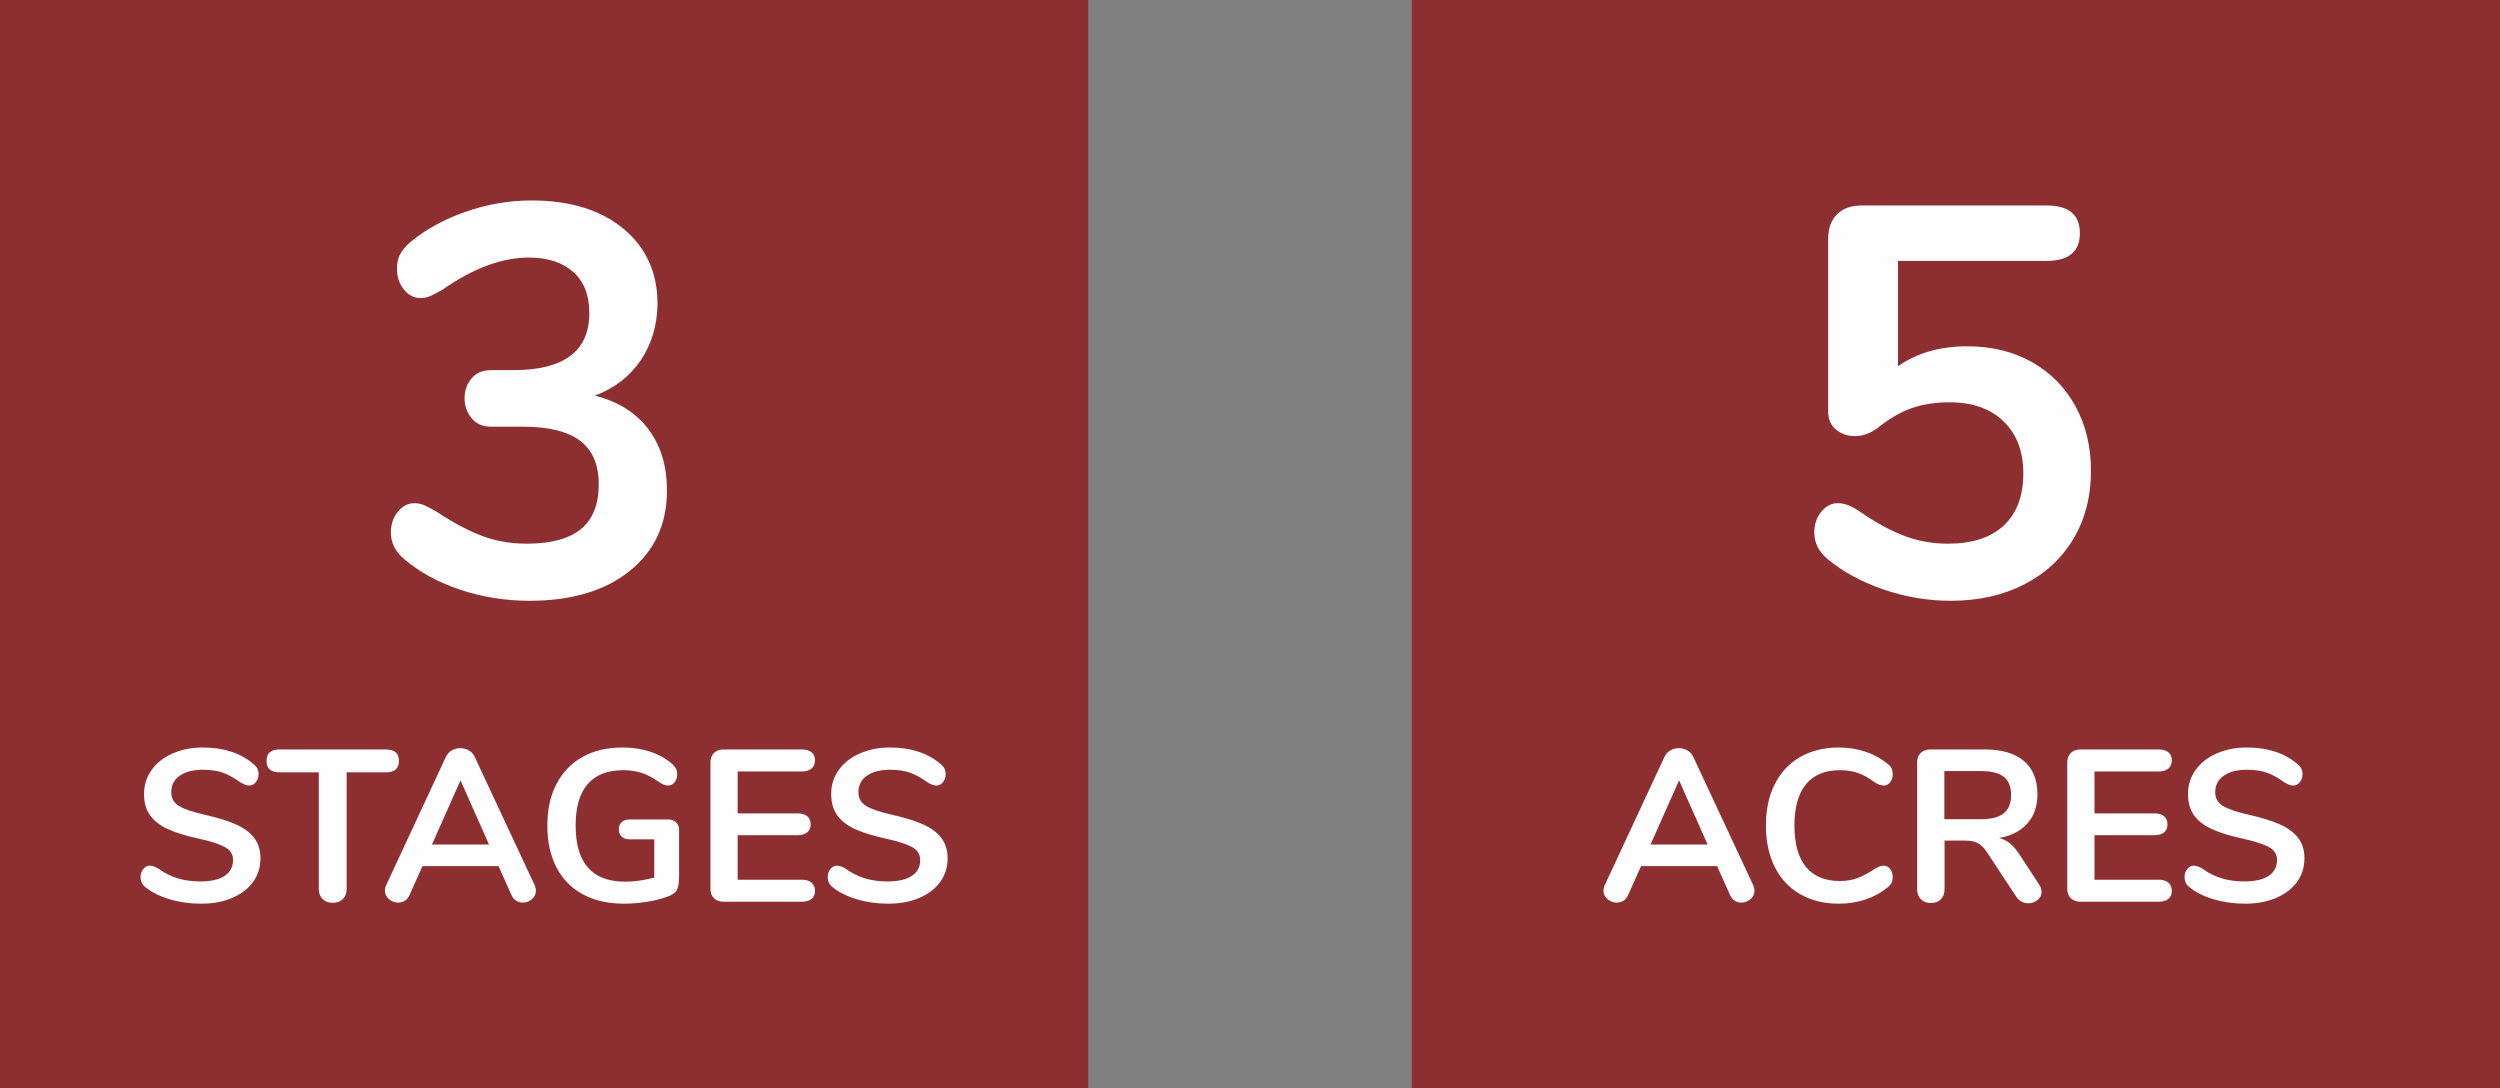
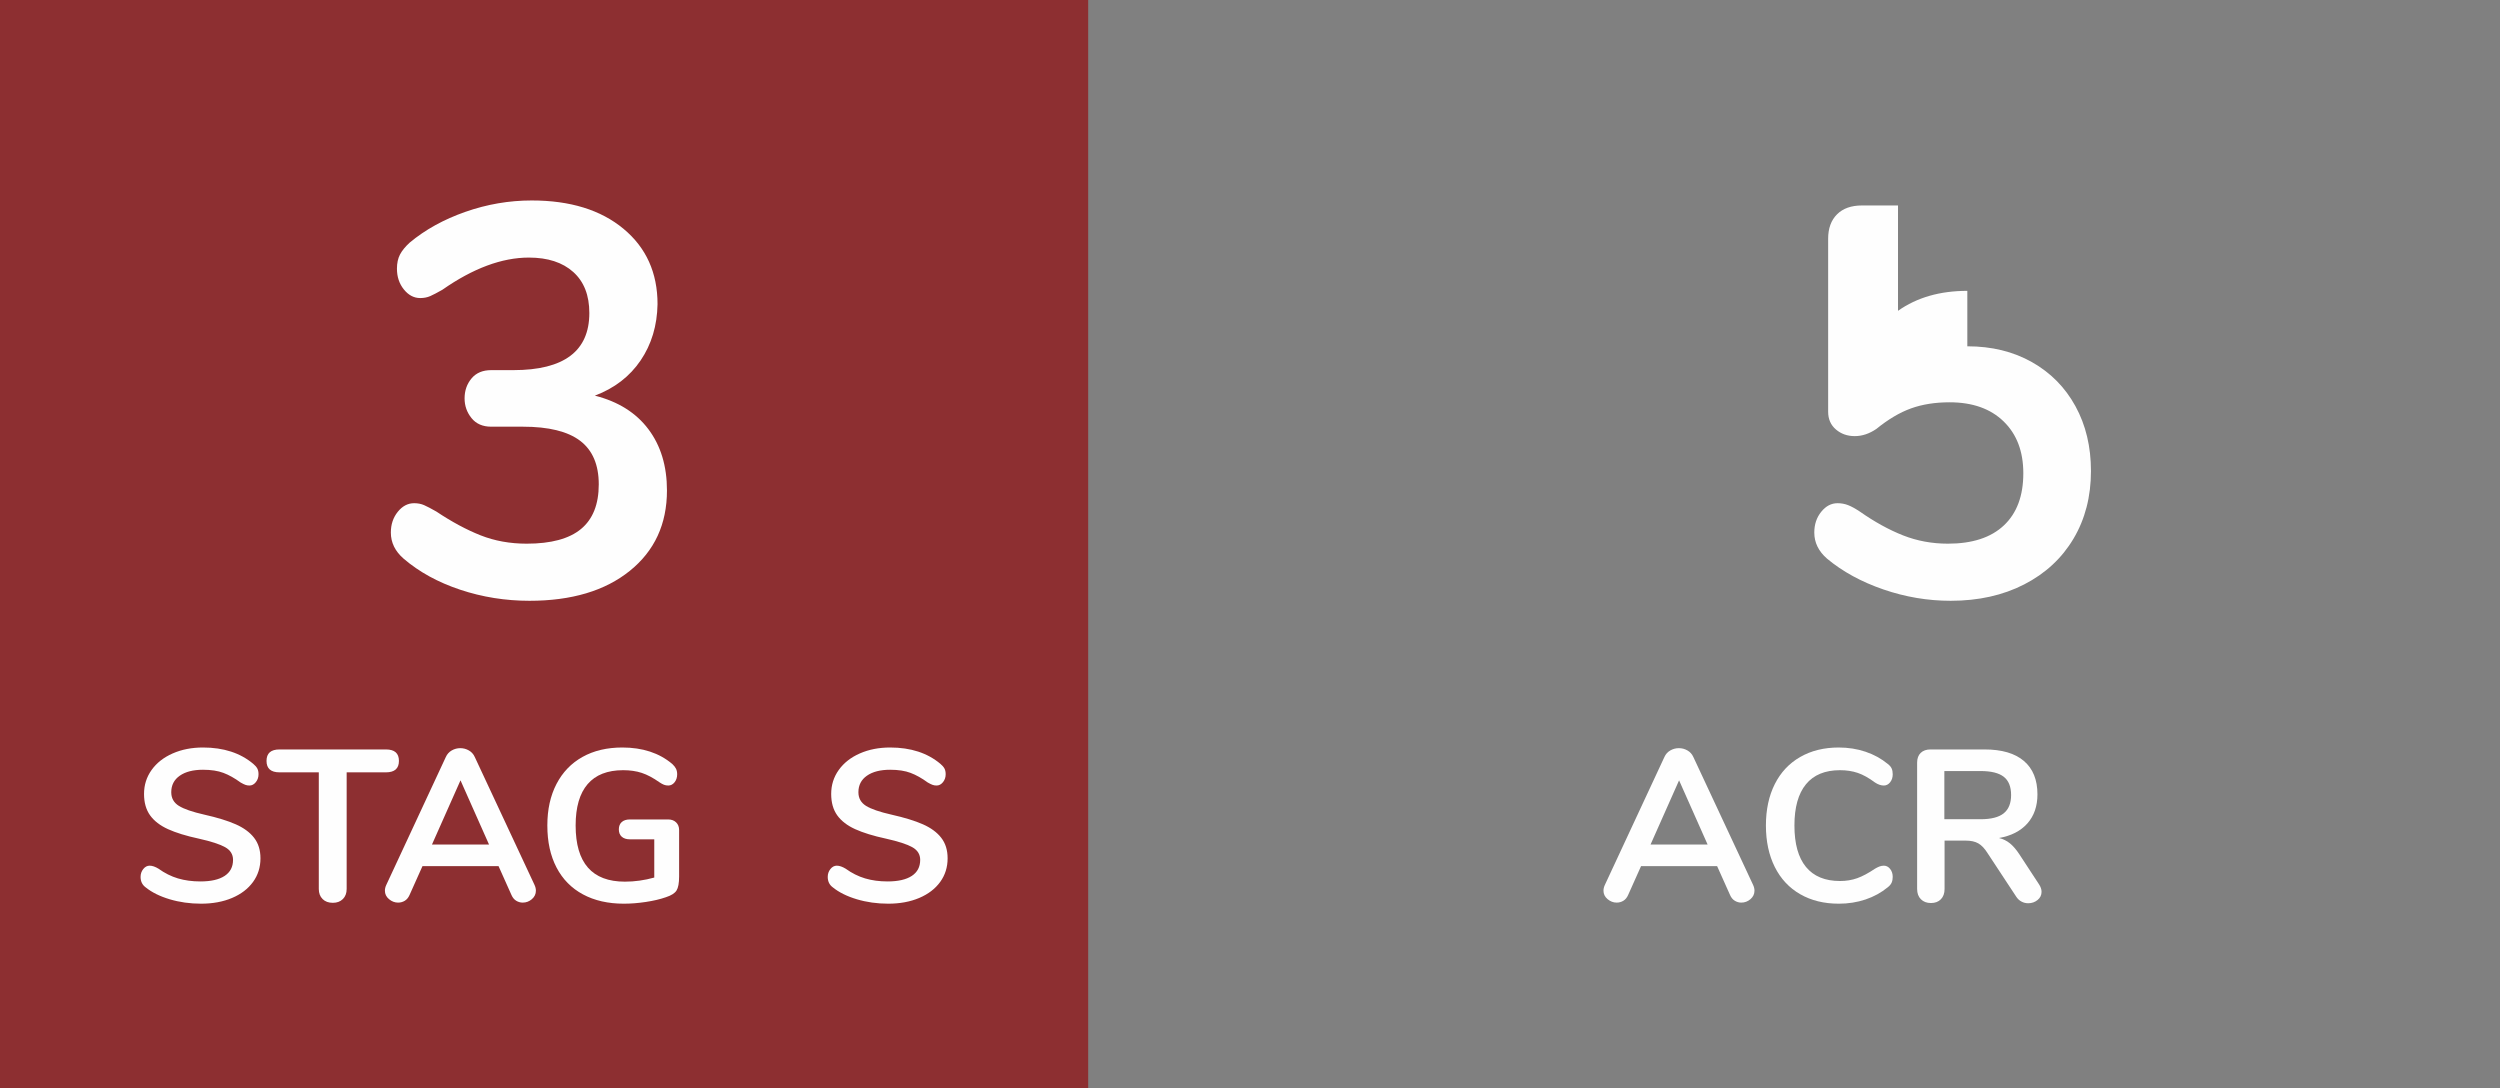
<svg xmlns="http://www.w3.org/2000/svg" xml:space="preserve" width="100%" height="100%" version="1.1" style="shape-rendering:geometricPrecision; text-rendering:geometricPrecision; image-rendering:optimizeQuality; fill-rule:evenodd; clip-rule:evenodd" viewBox="0 0 16903.85 7357.88">
  <rect x="0" y="0" width="16903.85" height="7357.88" fill="#808080" stroke="none" />
  <defs>
    <style type="text/css">
   
    .fil0 {fill:#8D2F31}
    .fil1 {fill:#FEFEFE;fill-rule:nonzero}
   
  </style>
  </defs>
  <g id="Layer_x0020_1">
    <rect class="fil0" x="-0.05" y="-0.06" width="7357.88" height="7357.88" />
    <path class="fil1" d="M4022.32 2675.16c157.46,39.99 278.05,115.59 361.78,226.81 83.72,111.22 125.59,249.31 125.59,414.26 0,227.44 -83.73,408.64 -251.18,543.6 -167.46,134.96 -393.64,202.44 -678.56,202.44 -162.46,0 -318.67,-24.99 -468.61,-74.98 -149.96,-49.98 -277.43,-119.96 -382.4,-209.94 -57.48,-49.98 -86.22,-108.72 -86.22,-176.2 0,-54.98 15.62,-101.85 46.86,-140.58 31.24,-38.74 68.11,-58.11 110.59,-58.11 25,0 47.49,4.37 67.49,13.12 19.99,8.75 47.48,23.12 82.47,43.11 104.97,69.98 204.94,123.72 299.91,161.21 94.97,37.48 198.69,56.23 311.16,56.23 164.95,0 287.42,-33.12 367.4,-99.35 79.98,-66.23 119.96,-166.83 119.96,-301.79 0,-132.46 -41.86,-230.56 -125.59,-294.29 -83.72,-63.73 -213.06,-95.6 -388.01,-95.6l-213.69 0c-57.49,0 -101.85,-19.37 -133.09,-58.11 -31.23,-38.74 -46.85,-83.1 -46.85,-133.09 0,-52.48 15.62,-97.47 46.85,-134.96 31.24,-37.49 75.6,-56.23 133.09,-56.23l149.96 0c342.4,0 513.6,-128.72 513.6,-386.14 0,-119.97 -36.24,-212.44 -108.72,-277.43 -72.48,-64.98 -172.45,-97.47 -299.91,-97.47 -182.45,0 -377.4,72.48 -584.83,217.44 -34.99,19.99 -62.48,34.37 -82.48,43.11 -19.99,8.75 -42.48,13.12 -67.48,13.12 -42.49,0 -79.35,-19.36 -110.59,-58.1 -31.24,-38.74 -46.86,-85.6 -46.86,-140.59 0,-37.49 6.87,-69.36 20.62,-95.6 13.74,-26.24 35.61,-53.11 65.6,-80.6 104.97,-87.48 230.56,-156.83 376.77,-208.07 146.2,-51.23 295.53,-76.85 447.99,-76.85 259.93,0 466.75,63.73 620.45,191.2 153.71,127.46 230.56,297.41 230.56,509.85 -2.5,144.96 -40.61,271.8 -114.34,380.52 -73.73,108.72 -176.83,188.07 -309.29,238.06z" />
    <path class="fil1" d="M1359.53 6110.31c-74.98,0 -145.82,-9.99 -212.52,-29.95 -66.7,-19.96 -120.99,-46.98 -162.86,-81.06 -22.4,-16.55 -33.6,-39.92 -33.6,-70.11 0,-20.45 6.09,-38.22 18.26,-53.31 12.17,-15.1 26.54,-22.64 43.09,-22.64 17.53,0 37.49,6.81 59.89,20.45 41.87,30.18 85.68,52.09 131.45,65.72 45.77,13.64 96.4,20.45 151.9,20.45 71.09,0 125.62,-12.41 163.59,-37.24 37.98,-24.83 56.97,-61.11 56.97,-108.82 0,-37 -17.78,-65.48 -53.32,-85.44 -35.54,-19.97 -94.69,-39.2 -177.46,-57.7 -85.69,-18.5 -155.31,-39.92 -208.87,-64.26 -53.55,-24.35 -93.96,-55.51 -121.23,-93.48 -27.26,-37.98 -40.9,-86.18 -40.9,-144.6 0,-60.38 17.04,-114.42 51.13,-162.13 34.08,-47.72 81.55,-84.96 142.4,-111.74 60.86,-26.78 129.27,-40.17 205.22,-40.17 139.25,0 252.69,37.01 340.32,111.01 12.66,10.71 21.67,21.18 27.02,31.4 5.36,10.23 8.04,23.13 8.04,38.71 0,20.45 -6.09,38.22 -18.26,53.31 -12.17,15.1 -26.53,22.64 -43.09,22.64 -9.74,0 -18.74,-1.46 -27.02,-4.38 -8.28,-2.92 -19.23,-8.28 -32.86,-16.07 -39.93,-29.21 -78.63,-50.87 -116.12,-64.99 -37.49,-14.12 -83.5,-21.18 -138.03,-21.18 -66.21,0 -118.55,13.39 -157.01,40.16 -38.47,26.78 -57.7,64.03 -57.7,111.74 0,39.92 17.04,70.6 51.12,92.02 34.08,21.42 92.02,41.38 173.81,59.88 86.67,19.48 157.02,41.14 211.06,65 54.05,23.86 95.43,54.29 124.15,91.29 28.73,37 43.09,83.25 43.09,138.76 0,60.37 -16.79,113.68 -50.39,159.93 -33.59,46.26 -80.82,82.29 -141.68,108.09 -60.86,25.8 -130.72,38.71 -209.59,38.71z" />
    <path id="1" class="fil1" d="M2250.5 6104.46c-29.21,0 -52.34,-8.52 -69.38,-25.56 -17.04,-17.04 -25.56,-39.68 -25.56,-67.92l0 -788.73 -265.83 0c-58.43,0 -87.64,-25.8 -87.64,-77.41 0,-51.61 29.21,-77.41 87.64,-77.41l720.08 0c58.42,0 87.63,25.8 87.63,77.41 0,51.61 -29.21,77.41 -87.63,77.41l-265.83 0 0 788.73c0,28.24 -8.52,50.88 -25.56,67.92 -17.04,17.04 -39.68,25.56 -67.92,25.56z" />
    <path id="2" class="fil1" d="M3614.71 5984.69c5.84,12.66 8.76,25.32 8.76,37.98 0,22.39 -9.01,41.38 -27.02,56.96 -18.02,15.58 -38.71,23.37 -62.08,23.37 -15.58,0 -30.18,-4.14 -43.82,-12.41 -13.63,-8.28 -24.34,-21.18 -32.13,-38.71l-87.64 -195.72 -514.13 0 -87.64 195.72c-7.79,17.53 -18.5,30.43 -32.13,38.71 -13.63,8.27 -28.73,12.41 -45.28,12.41 -22.4,0 -42.84,-7.79 -61.34,-23.37 -18.51,-15.58 -27.76,-34.57 -27.76,-56.96 0,-12.66 2.92,-25.32 8.77,-37.98l403.13 -866.14c8.76,-19.47 22.15,-34.32 40.16,-44.55 18.02,-10.22 37.25,-15.33 57.7,-15.33 20.44,0 39.68,5.11 57.69,15.33 18.01,10.23 31.4,25.08 40.17,44.55l404.59 866.14zm-693.79 -274.59l385.6 0 -192.8 -433.8 -192.8 433.8z" />
    <path id="3" class="fil1" d="M4517.36 5540.67c22.4,0 40.41,6.57 54.05,19.72 13.63,13.14 20.45,30.43 20.45,51.85l0 314.03c0,44.79 -5.85,76.44 -17.53,94.94 -11.69,18.5 -35.54,33.59 -71.57,45.28 -38.95,13.63 -84.23,24.34 -135.84,32.13 -51.61,7.79 -101.27,11.69 -148.98,11.69 -106.14,0 -198.16,-20.94 -276.06,-62.81 -77.9,-41.87 -137.54,-102.49 -178.92,-181.85 -41.39,-79.36 -62.08,-174.05 -62.08,-284.09 0,-108.08 20.69,-201.8 62.08,-281.16 41.38,-79.36 100.05,-140.22 176,-182.58 75.95,-42.36 165.54,-63.54 268.75,-63.54 137.3,0 249.77,37.01 337.41,111.01 11.68,10.71 20.2,21.42 25.56,32.13 5.35,10.72 8.03,23.37 8.03,37.98 0,21.42 -5.84,39.44 -17.53,54.04 -11.68,14.61 -25.8,21.91 -42.36,21.91 -10.71,0 -20.44,-1.7 -29.21,-5.11 -8.76,-3.41 -18.99,-9.01 -30.67,-16.8 -42.85,-30.18 -82.77,-51.36 -119.77,-63.53 -37,-12.18 -78.87,-18.26 -125.61,-18.26 -106.14,0 -186.23,31.4 -240.27,94.21 -54.05,62.8 -81.07,156.04 -81.07,279.7 0,253.18 111.01,379.76 333.02,379.76 66.22,0 132.43,-9.25 198.64,-27.75l0 -258.53 -165.04 0c-23.37,0 -41.63,-5.84 -54.78,-17.52 -13.14,-11.69 -19.72,-28.24 -19.72,-49.66 0,-21.43 6.58,-37.98 19.72,-49.67 13.15,-11.68 31.41,-17.52 54.78,-17.52l258.52 0z" />
-     <path id="4" class="fil1" d="M4894.2 6097.16c-28.23,0 -50.39,-7.79 -66.45,-23.37 -16.07,-15.58 -24.1,-37.49 -24.1,-65.73l0 -851.53c0,-28.24 8.03,-50.15 24.1,-65.73 16.06,-15.58 38.22,-23.37 66.45,-23.37l527.28 0c28.24,0 50.15,6.33 65.73,18.99 15.58,12.66 23.37,30.67 23.37,54.04 0,24.34 -7.79,43.09 -23.37,56.23 -15.58,13.15 -37.49,19.72 -65.73,19.72l-433.8 0 0 283.36 404.59 0c28.24,0 50.15,6.33 65.73,18.99 15.58,12.66 23.37,31.16 23.37,55.5 0,23.37 -7.79,41.39 -23.37,54.04 -15.58,12.66 -37.49,18.99 -65.73,18.99l-404.59 0 0 300.89 433.8 0c28.24,0 50.15,6.57 65.73,19.72 15.58,13.14 23.37,31.89 23.37,56.23 0,23.37 -7.79,41.38 -23.37,54.04 -15.58,12.66 -37.49,18.99 -65.73,18.99l-527.28 0z" />
    <path id="5" class="fil1" d="M6005.72 6110.31c-74.98,0 -145.81,-9.99 -212.51,-29.95 -66.7,-19.96 -120.99,-46.98 -162.86,-81.06 -22.4,-16.55 -33.6,-39.92 -33.6,-70.11 0,-20.45 6.09,-38.22 18.26,-53.31 12.17,-15.1 26.54,-22.64 43.09,-22.64 17.53,0 37.49,6.81 59.89,20.45 41.87,30.18 85.68,52.09 131.45,65.72 45.76,13.64 96.39,20.45 151.89,20.45 71.09,0 125.62,-12.41 163.59,-37.24 37.98,-24.83 56.97,-61.11 56.97,-108.82 0,-37 -17.78,-65.48 -53.32,-85.44 -35.54,-19.97 -94.69,-39.2 -177.46,-57.7 -85.69,-18.5 -155.3,-39.92 -208.86,-64.26 -53.55,-24.35 -93.96,-55.51 -121.23,-93.48 -27.26,-37.98 -40.9,-86.18 -40.9,-144.6 0,-60.38 17.04,-114.42 51.13,-162.13 34.08,-47.72 81.55,-84.96 142.4,-111.74 60.86,-26.78 129.26,-40.17 205.21,-40.17 139.25,0 252.69,37.01 340.32,111.01 12.66,10.71 21.67,21.18 27.02,31.4 5.36,10.23 8.04,23.13 8.04,38.71 0,20.45 -6.09,38.22 -18.26,53.31 -12.17,15.1 -26.53,22.64 -43.09,22.64 -9.74,0 -18.74,-1.46 -27.02,-4.38 -8.28,-2.92 -19.23,-8.28 -32.86,-16.07 -39.93,-29.21 -78.63,-50.87 -116.12,-64.99 -37.49,-14.12 -83.5,-21.18 -138.03,-21.18 -66.21,0 -118.55,13.39 -157,40.16 -38.47,26.78 -57.7,64.03 -57.7,111.74 0,39.92 17.04,70.6 51.12,92.02 34.07,21.42 92.01,41.38 173.8,59.88 86.67,19.48 157.02,41.14 211.06,65 54.05,23.86 95.43,54.29 124.15,91.29 28.73,37 43.09,83.25 43.09,138.76 0,60.37 -16.79,113.68 -50.39,159.93 -33.59,46.26 -80.82,82.29 -141.68,108.09 -60.86,25.8 -130.72,38.71 -209.59,38.71z" />
-     <rect class="fil0" x="9545.91" y="-0.06" width="7357.88" height="7357.88" />
-     <path class="fil1" d="M13302.12 2341.5c164.95,0 310.53,35.62 436.75,106.85 126.21,71.23 224.31,170.58 294.29,298.04 69.98,127.46 104.97,273.67 104.97,438.63 0,172.45 -39.36,324.91 -118.09,457.37 -78.73,132.46 -189.95,235.56 -333.66,309.29 -143.71,73.73 -309.28,110.59 -496.73,110.59 -154.96,0 -306.79,-25.62 -455.5,-76.85 -148.71,-51.24 -275.55,-120.59 -380.52,-208.07 -57.48,-49.98 -86.22,-108.72 -86.22,-176.2 0,-54.98 15.62,-101.85 46.86,-140.58 31.24,-38.74 68.1,-58.11 110.59,-58.11 24.99,0 48.74,4.37 71.23,13.12 22.5,8.75 48.74,23.12 78.73,43.11 99.97,69.98 197.44,123.72 292.42,161.21 94.97,37.48 196.19,56.23 303.66,56.23 164.96,0 291.17,-41.24 378.65,-123.72 87.47,-82.47 131.21,-199.94 131.21,-352.4 0,-147.46 -44.36,-264.3 -133.09,-350.52 -88.72,-86.23 -210.56,-129.34 -365.52,-129.34 -97.47,0 -184.32,13.74 -260.55,41.24 -76.23,27.49 -154.33,73.73 -234.31,138.71 -47.49,32.49 -96.22,48.73 -146.21,48.73 -49.99,0 -92.47,-14.99 -127.46,-44.98 -35,-30 -52.49,-69.98 -52.49,-119.97l0 -1169.67c0,-69.98 19.99,-124.97 59.98,-164.96 39.99,-39.99 96.23,-59.98 168.71,-59.98l1248.4 0c149.95,0 224.93,62.48 224.93,187.45 0,124.96 -74.98,187.45 -224.93,187.45l-1004.72 0 0 712.3c127.46,-89.98 283.67,-134.97 468.62,-134.97z" />
+     <path class="fil1" d="M13302.12 2341.5c164.95,0 310.53,35.62 436.75,106.85 126.21,71.23 224.31,170.58 294.29,298.04 69.98,127.46 104.97,273.67 104.97,438.63 0,172.45 -39.36,324.91 -118.09,457.37 -78.73,132.46 -189.95,235.56 -333.66,309.29 -143.71,73.73 -309.28,110.59 -496.73,110.59 -154.96,0 -306.79,-25.62 -455.5,-76.85 -148.71,-51.24 -275.55,-120.59 -380.52,-208.07 -57.48,-49.98 -86.22,-108.72 -86.22,-176.2 0,-54.98 15.62,-101.85 46.86,-140.58 31.24,-38.74 68.1,-58.11 110.59,-58.11 24.99,0 48.74,4.37 71.23,13.12 22.5,8.75 48.74,23.12 78.73,43.11 99.97,69.98 197.44,123.72 292.42,161.21 94.97,37.48 196.19,56.23 303.66,56.23 164.96,0 291.17,-41.24 378.65,-123.72 87.47,-82.47 131.21,-199.94 131.21,-352.4 0,-147.46 -44.36,-264.3 -133.09,-350.52 -88.72,-86.23 -210.56,-129.34 -365.52,-129.34 -97.47,0 -184.32,13.74 -260.55,41.24 -76.23,27.49 -154.33,73.73 -234.31,138.71 -47.49,32.49 -96.22,48.73 -146.21,48.73 -49.99,0 -92.47,-14.99 -127.46,-44.98 -35,-30 -52.49,-69.98 -52.49,-119.97l0 -1169.67c0,-69.98 19.99,-124.97 59.98,-164.96 39.99,-39.99 96.23,-59.98 168.71,-59.98l1248.4 0l-1004.72 0 0 712.3c127.46,-89.98 283.67,-134.97 468.62,-134.97z" />
    <path class="fil1" d="M11854.17 5984.69c5.84,12.66 8.76,25.32 8.76,37.98 0,22.39 -9.01,41.38 -27.02,56.96 -18.02,15.58 -38.71,23.37 -62.08,23.37 -15.58,0 -30.18,-4.14 -43.82,-12.41 -13.63,-8.28 -24.34,-21.18 -32.13,-38.71l-87.64 -195.72 -514.13 0 -87.64 195.72c-7.79,17.53 -18.5,30.43 -32.13,38.71 -13.63,8.27 -28.73,12.41 -45.28,12.41 -22.4,0 -42.84,-7.79 -61.34,-23.37 -18.51,-15.58 -27.76,-34.57 -27.76,-56.96 0,-12.66 2.92,-25.32 8.77,-37.98l403.13 -866.14c8.76,-19.47 22.15,-34.32 40.16,-44.55 18.02,-10.22 37.25,-15.33 57.7,-15.33 20.44,0 39.68,5.11 57.69,15.33 18.01,10.23 31.4,25.08 40.17,44.55l404.59 866.14zm-693.79 -274.59l385.6 0 -192.8 -433.8 -192.8 433.8z" />
    <path id="1" class="fil1" d="M12432.56 6110.31c-99.32,0 -186.22,-21.43 -260.71,-64.27 -74.49,-42.85 -131.7,-104.19 -171.62,-184.04 -39.93,-79.84 -59.89,-173.32 -59.89,-280.44 0,-107.11 19.96,-200.34 59.89,-279.7 39.92,-79.36 97.13,-140.46 171.62,-183.31 74.49,-42.84 161.39,-64.27 260.71,-64.27 64.27,0 124.64,9.5 181.11,28.49 56.48,18.98 106.63,46.49 150.45,82.52 12.66,9.74 21.42,19.96 26.29,30.67 4.87,10.71 7.3,23.86 7.3,39.44 0,21.42 -5.84,39.44 -17.53,54.04 -11.68,14.61 -25.8,21.91 -42.35,21.91 -19.48,0 -39.44,-6.81 -59.89,-20.45 -41.87,-31.16 -80.82,-52.82 -116.85,-64.99 -36.03,-12.18 -75.95,-18.26 -119.77,-18.26 -101.27,0 -177.94,31.65 -230.03,94.94 -52.1,63.29 -78.15,156.28 -78.15,278.97 0,123.67 26.05,217.15 78.15,280.44 52.09,63.29 128.76,94.94 230.03,94.94 41.87,0 80.58,-6.33 116.12,-18.99 35.54,-12.66 75.71,-34.08 120.5,-64.26 9.74,-5.85 19.48,-10.71 29.21,-14.61 9.74,-3.89 19.96,-5.84 30.68,-5.84 16.55,0 30.67,7.3 42.35,21.91 11.69,14.6 17.53,32.62 17.53,54.04 0,14.61 -2.43,27.51 -7.3,38.71 -4.87,11.19 -13.63,21.66 -26.29,31.4 -43.82,36.03 -93.97,63.54 -150.45,82.52 -56.47,18.99 -116.84,28.49 -181.11,28.49z" />
    <path id="2" class="fil1" d="M13786.54 5978.85c11.69,17.53 17.53,34.57 17.53,51.12 0,22.4 -9.01,40.9 -27.02,55.51 -18.02,14.6 -39.2,21.9 -63.54,21.9 -15.58,0 -30.43,-3.65 -44.55,-10.95 -14.12,-7.3 -26.05,-18.26 -35.78,-32.86l-194.26 -295.05c-19.48,-31.16 -40.17,-53.07 -62.08,-65.72 -21.91,-12.66 -50.39,-18.99 -85.45,-18.99l-143.14 0 0 327.17c0,29.22 -8.27,52.34 -24.83,69.38 -16.55,17.04 -38.95,25.56 -67.18,25.56 -28.24,0 -50.88,-8.52 -67.92,-25.56 -17.04,-17.04 -25.56,-40.16 -25.56,-69.38l0 -854.45c0,-28.24 8.03,-50.15 24.1,-65.73 16.06,-15.58 38.22,-23.37 66.45,-23.37l365.16 0c116.85,0 205.7,26.05 266.56,78.14 60.86,52.1 91.29,127.32 91.29,225.67 0,79.84 -22.64,145.33 -67.92,196.45 -45.28,51.12 -109.3,83.98 -192.07,98.59 28.24,6.82 53.07,18.99 74.49,36.52 21.42,17.52 42.36,41.87 62.8,73.03l132.92 203.02zm-394.36 -439.64c71.08,0 123.17,-13.39 156.28,-40.17 33.11,-26.78 49.66,-67.92 49.66,-123.42 0,-56.48 -16.55,-97.62 -49.66,-123.42 -33.11,-25.81 -85.2,-38.71 -156.28,-38.71l-245.39 0 0 325.72 245.39 0z" />
-     <path id="3" class="fil1" d="M14068.43 6097.16c-28.23,0 -50.39,-7.79 -66.45,-23.37 -16.07,-15.58 -24.1,-37.49 -24.1,-65.73l0 -851.53c0,-28.24 8.03,-50.15 24.1,-65.73 16.06,-15.58 38.22,-23.37 66.45,-23.37l527.28 0c28.24,0 50.15,6.33 65.73,18.99 15.58,12.66 23.37,30.67 23.37,54.04 0,24.34 -7.79,43.09 -23.37,56.23 -15.58,13.15 -37.49,19.72 -65.73,19.72l-433.8 0 0 283.36 404.59 0c28.24,0 50.15,6.33 65.73,18.99 15.58,12.66 23.37,31.16 23.37,55.5 0,23.37 -7.79,41.39 -23.37,54.04 -15.58,12.66 -37.49,18.99 -65.73,18.99l-404.59 0 0 300.89 433.8 0c28.24,0 50.15,6.57 65.73,19.72 15.58,13.14 23.37,31.89 23.37,56.23 0,23.37 -7.79,41.38 -23.37,54.04 -15.58,12.66 -37.49,18.99 -65.73,18.99l-527.28 0z" />
-     <path id="4" class="fil1" d="M15179.96 6110.31c-74.98,0 -145.82,-9.99 -212.52,-29.95 -66.7,-19.96 -120.99,-46.98 -162.86,-81.06 -22.4,-16.55 -33.6,-39.92 -33.6,-70.11 0,-20.45 6.09,-38.22 18.26,-53.31 12.17,-15.1 26.54,-22.64 43.09,-22.64 17.53,0 37.49,6.81 59.89,20.45 41.87,30.18 85.68,52.09 131.45,65.72 45.77,13.64 96.4,20.45 151.9,20.45 71.09,0 125.62,-12.41 163.59,-37.24 37.98,-24.83 56.97,-61.11 56.97,-108.82 0,-37 -17.78,-65.48 -53.32,-85.44 -35.54,-19.97 -94.69,-39.2 -177.46,-57.7 -85.69,-18.5 -155.31,-39.92 -208.87,-64.26 -53.55,-24.35 -93.96,-55.51 -121.23,-93.48 -27.26,-37.98 -40.9,-86.18 -40.9,-144.6 0,-60.38 17.04,-114.42 51.13,-162.13 34.08,-47.72 81.55,-84.96 142.4,-111.74 60.86,-26.78 129.27,-40.17 205.22,-40.17 139.25,0 252.69,37.01 340.32,111.01 12.66,10.71 21.67,21.18 27.02,31.4 5.36,10.23 8.04,23.13 8.04,38.71 0,20.45 -6.09,38.22 -18.26,53.31 -12.17,15.1 -26.53,22.64 -43.09,22.64 -9.74,0 -18.74,-1.46 -27.02,-4.38 -8.28,-2.92 -19.23,-8.28 -32.86,-16.07 -39.93,-29.21 -78.63,-50.87 -116.12,-64.99 -37.49,-14.12 -83.5,-21.18 -138.03,-21.18 -66.21,0 -118.55,13.39 -157.01,40.16 -38.47,26.78 -57.7,64.03 -57.7,111.74 0,39.92 17.04,70.6 51.12,92.02 34.08,21.42 92.02,41.38 173.81,59.88 86.67,19.48 157.02,41.14 211.06,65 54.05,23.86 95.43,54.29 124.15,91.29 28.73,37 43.09,83.25 43.09,138.76 0,60.37 -16.79,113.68 -50.39,159.93 -33.59,46.26 -80.82,82.29 -141.68,108.09 -60.86,25.8 -130.72,38.71 -209.59,38.71z" />
  </g>
</svg>